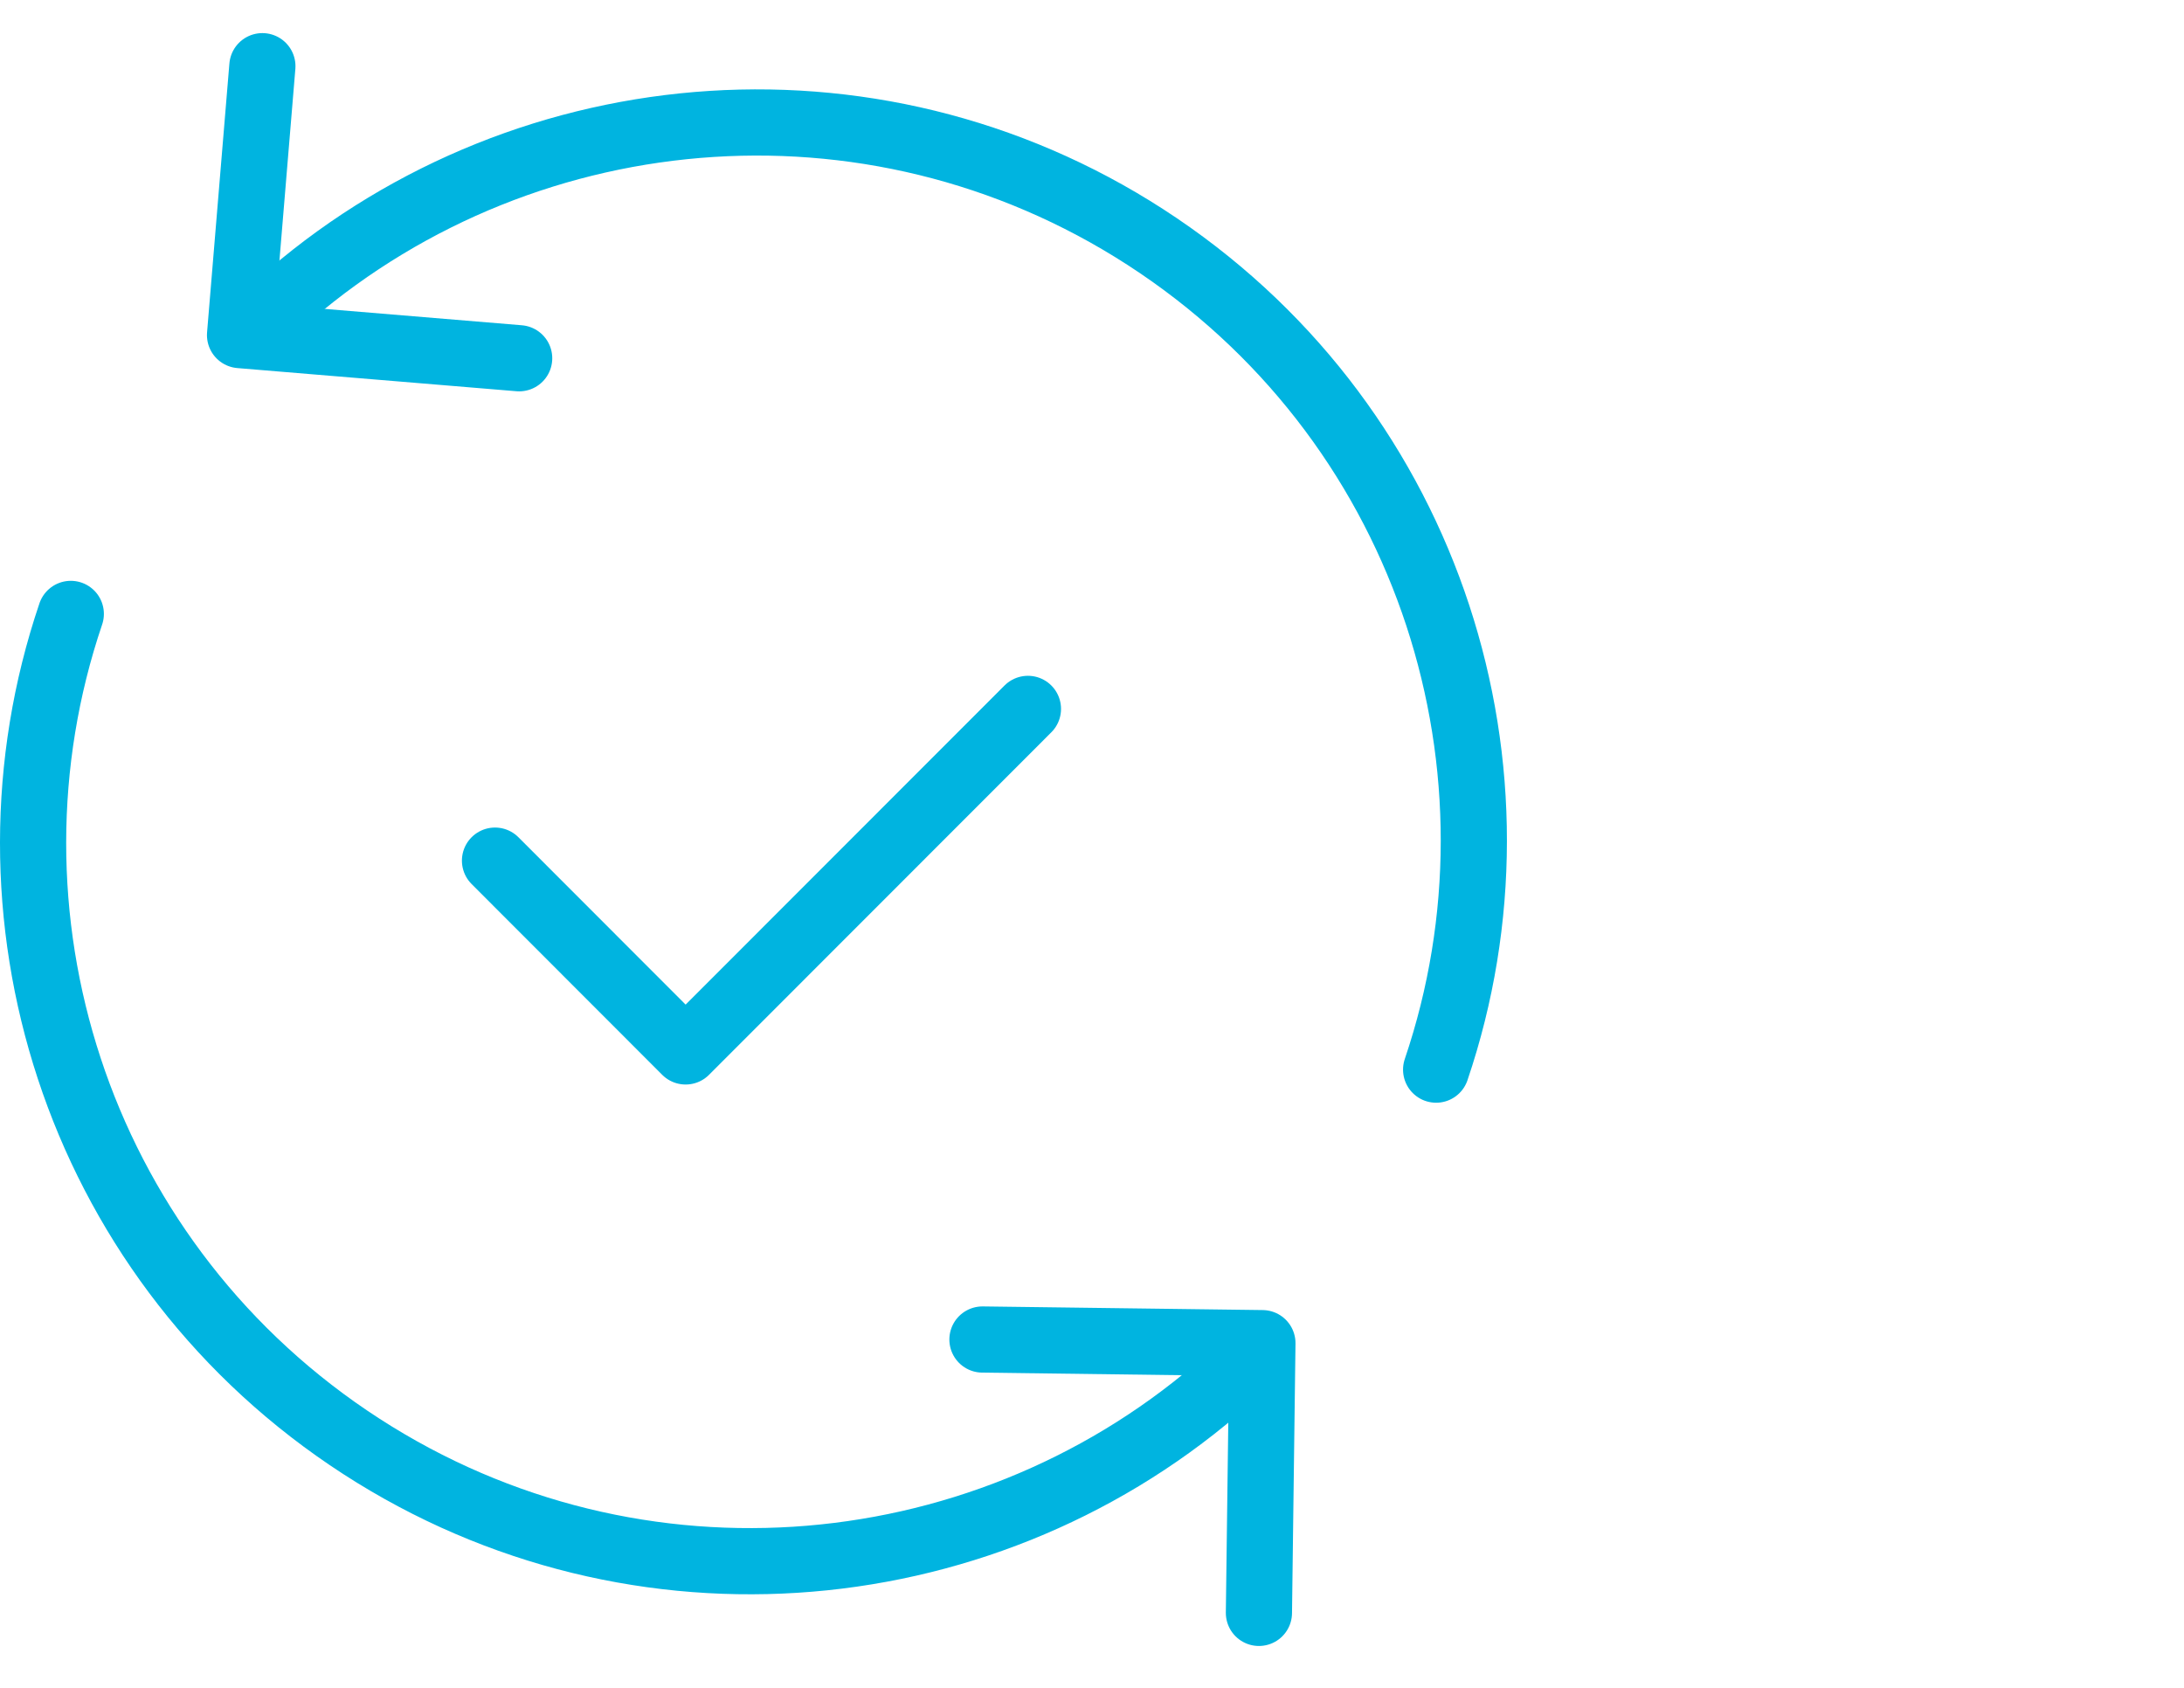
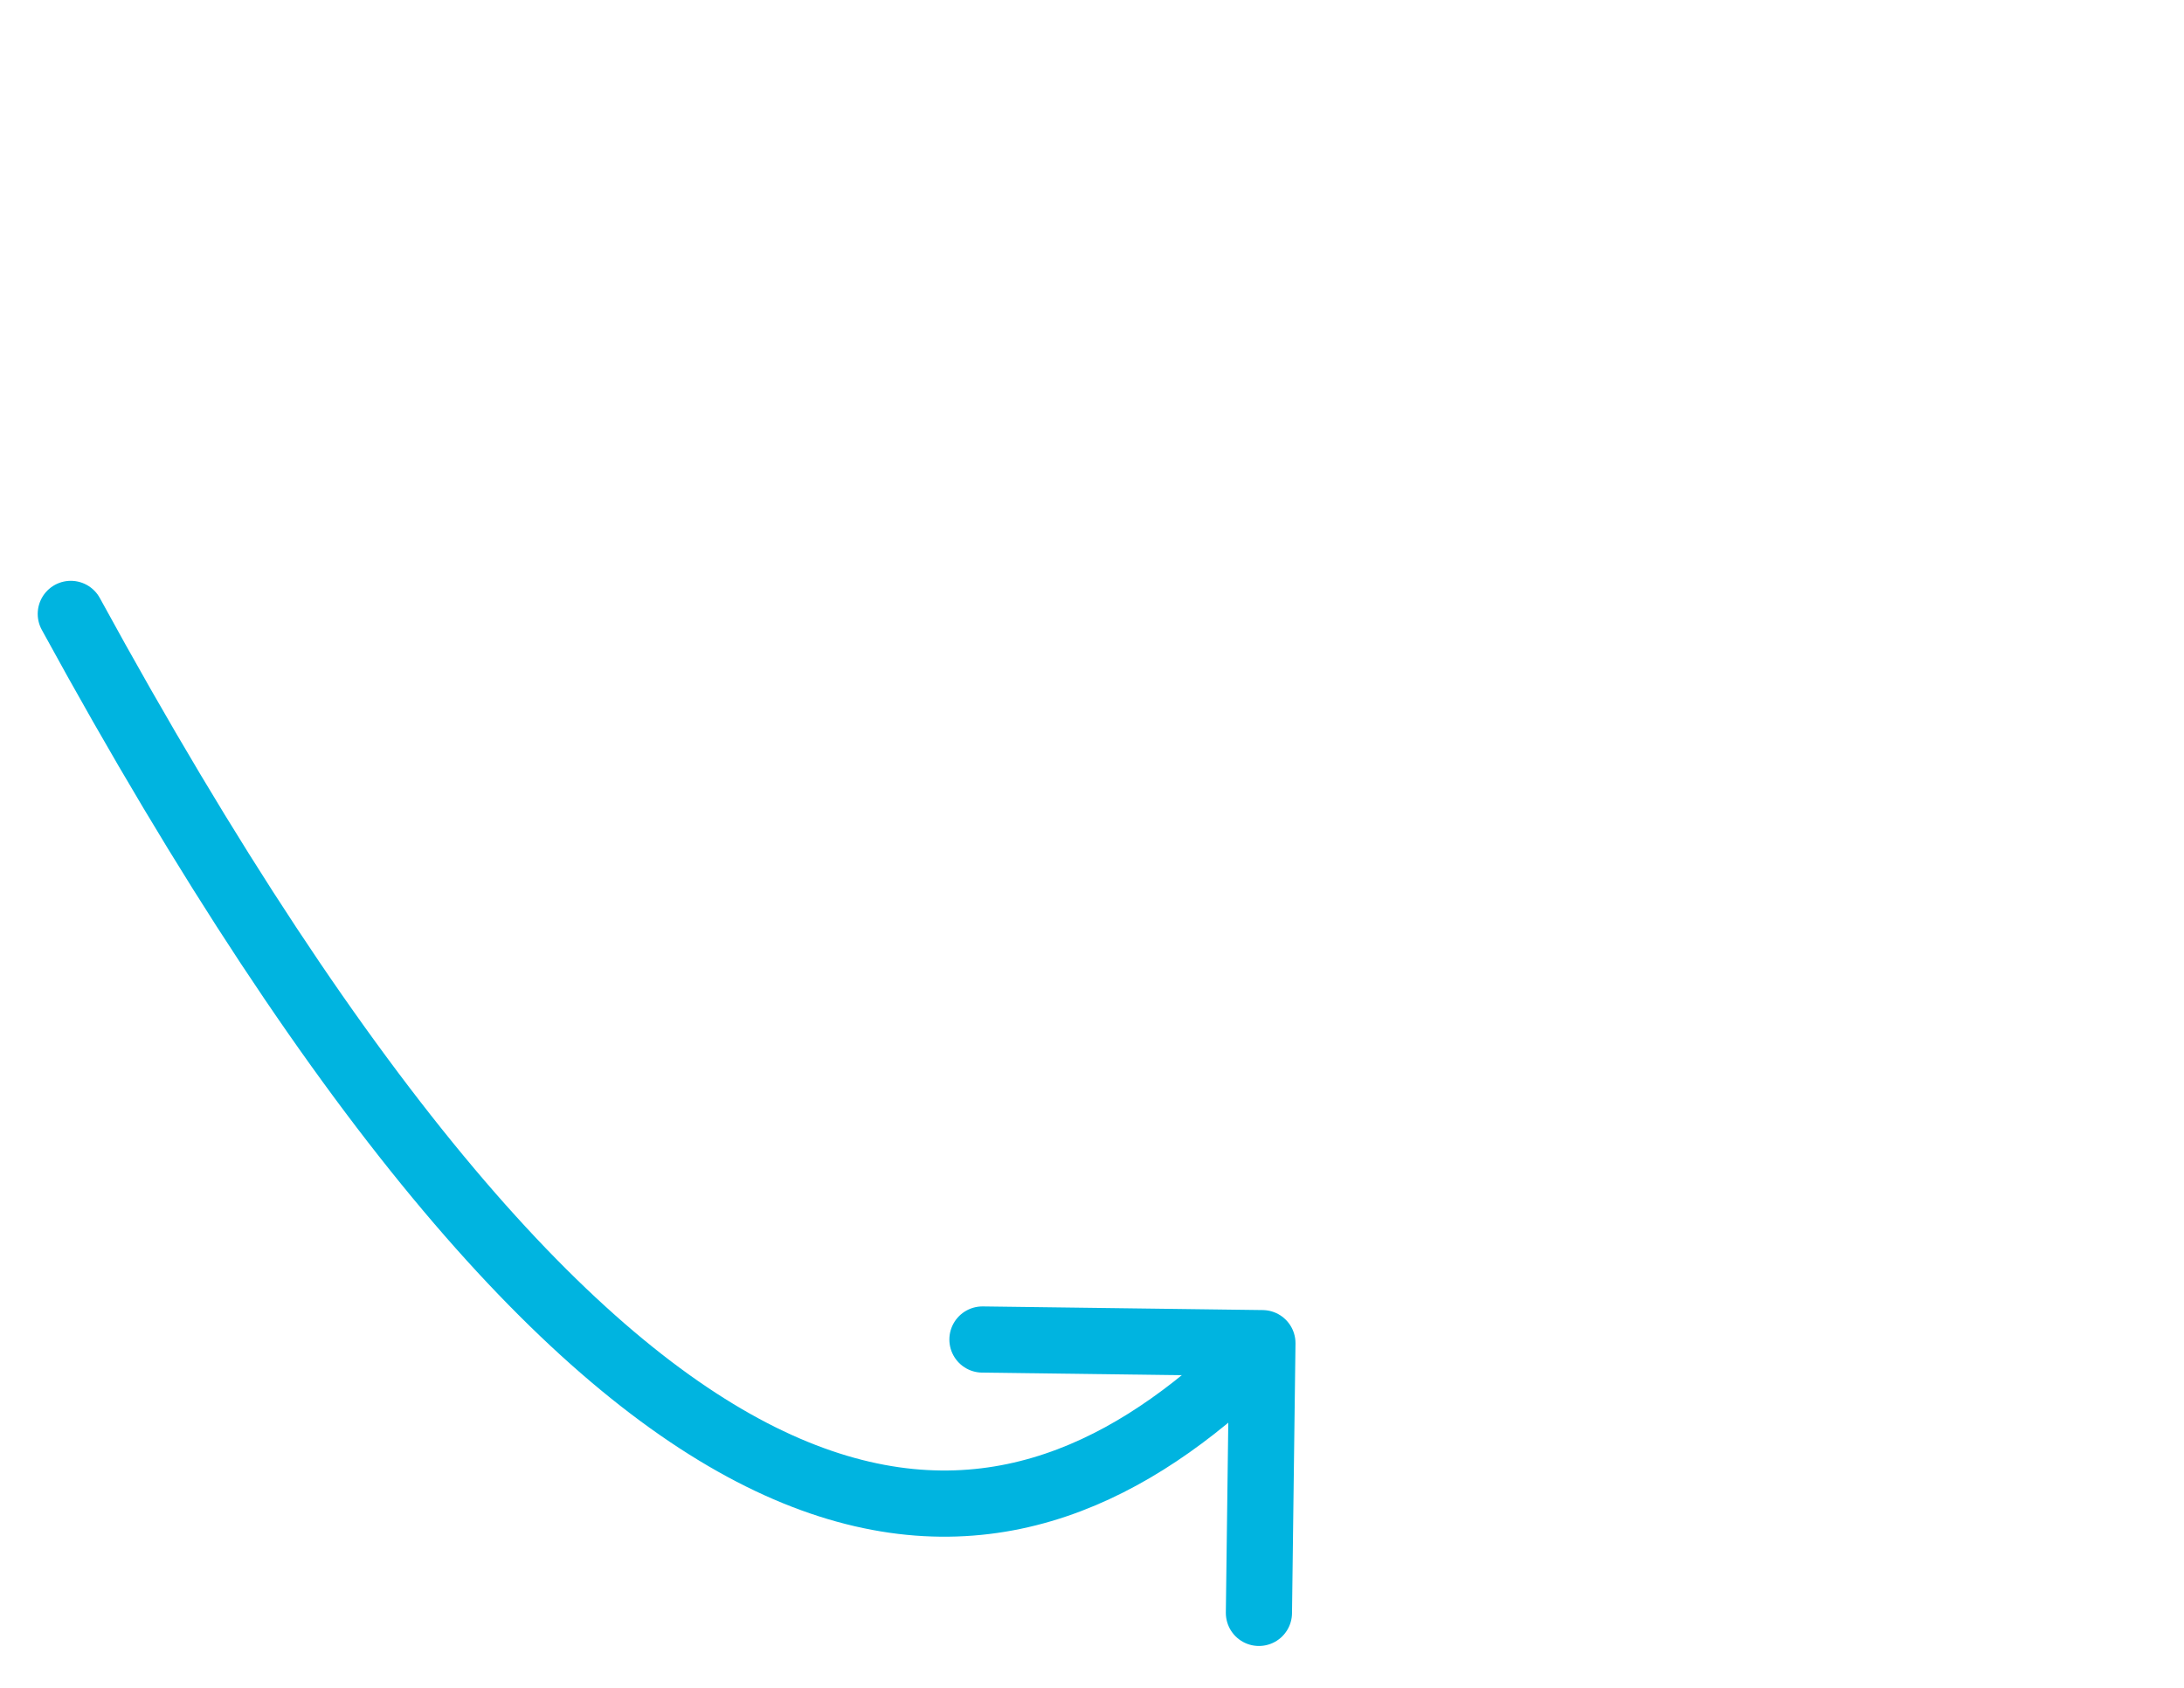
<svg xmlns="http://www.w3.org/2000/svg" width="132" height="102" viewBox="0 0 132 102" fill="none">
-   <path d="M86.799 64.64C92.909 46.62 86.539 26.03 70.019 14.85C53.499 3.67 32.019 5.42 17.559 17.79" stroke="#00B4E0" stroke-width="4" stroke-linecap="round" stroke-linejoin="round" />
-   <path d="M31.378 21.65L14.508 20.25L15.858 4" stroke="#00B4E0" stroke-width="4" stroke-linecap="round" stroke-linejoin="round" />
-   <path d="M4.279 37.1C-1.831 55.12 4.539 75.71 21.059 86.89C37.589 98.08 59.059 96.33 73.529 83.96" stroke="#00B4E0" stroke-width="4" stroke-linecap="round" stroke-linejoin="round" />
+   <path d="M4.279 37.1C37.589 98.08 59.059 96.33 73.529 83.96" stroke="#00B4E0" stroke-width="4" stroke-linecap="round" stroke-linejoin="round" />
  <path d="M59.379 80.95L76.299 81.17L76.089 97.47" stroke="#00B4E0" stroke-width="4" stroke-linecap="round" stroke-linejoin="round" />
-   <path d="M29.918 52.01L41.438 63.54L62.128 42.84" stroke="#00B4E0" stroke-width="4" stroke-linecap="round" stroke-linejoin="round" />
</svg>